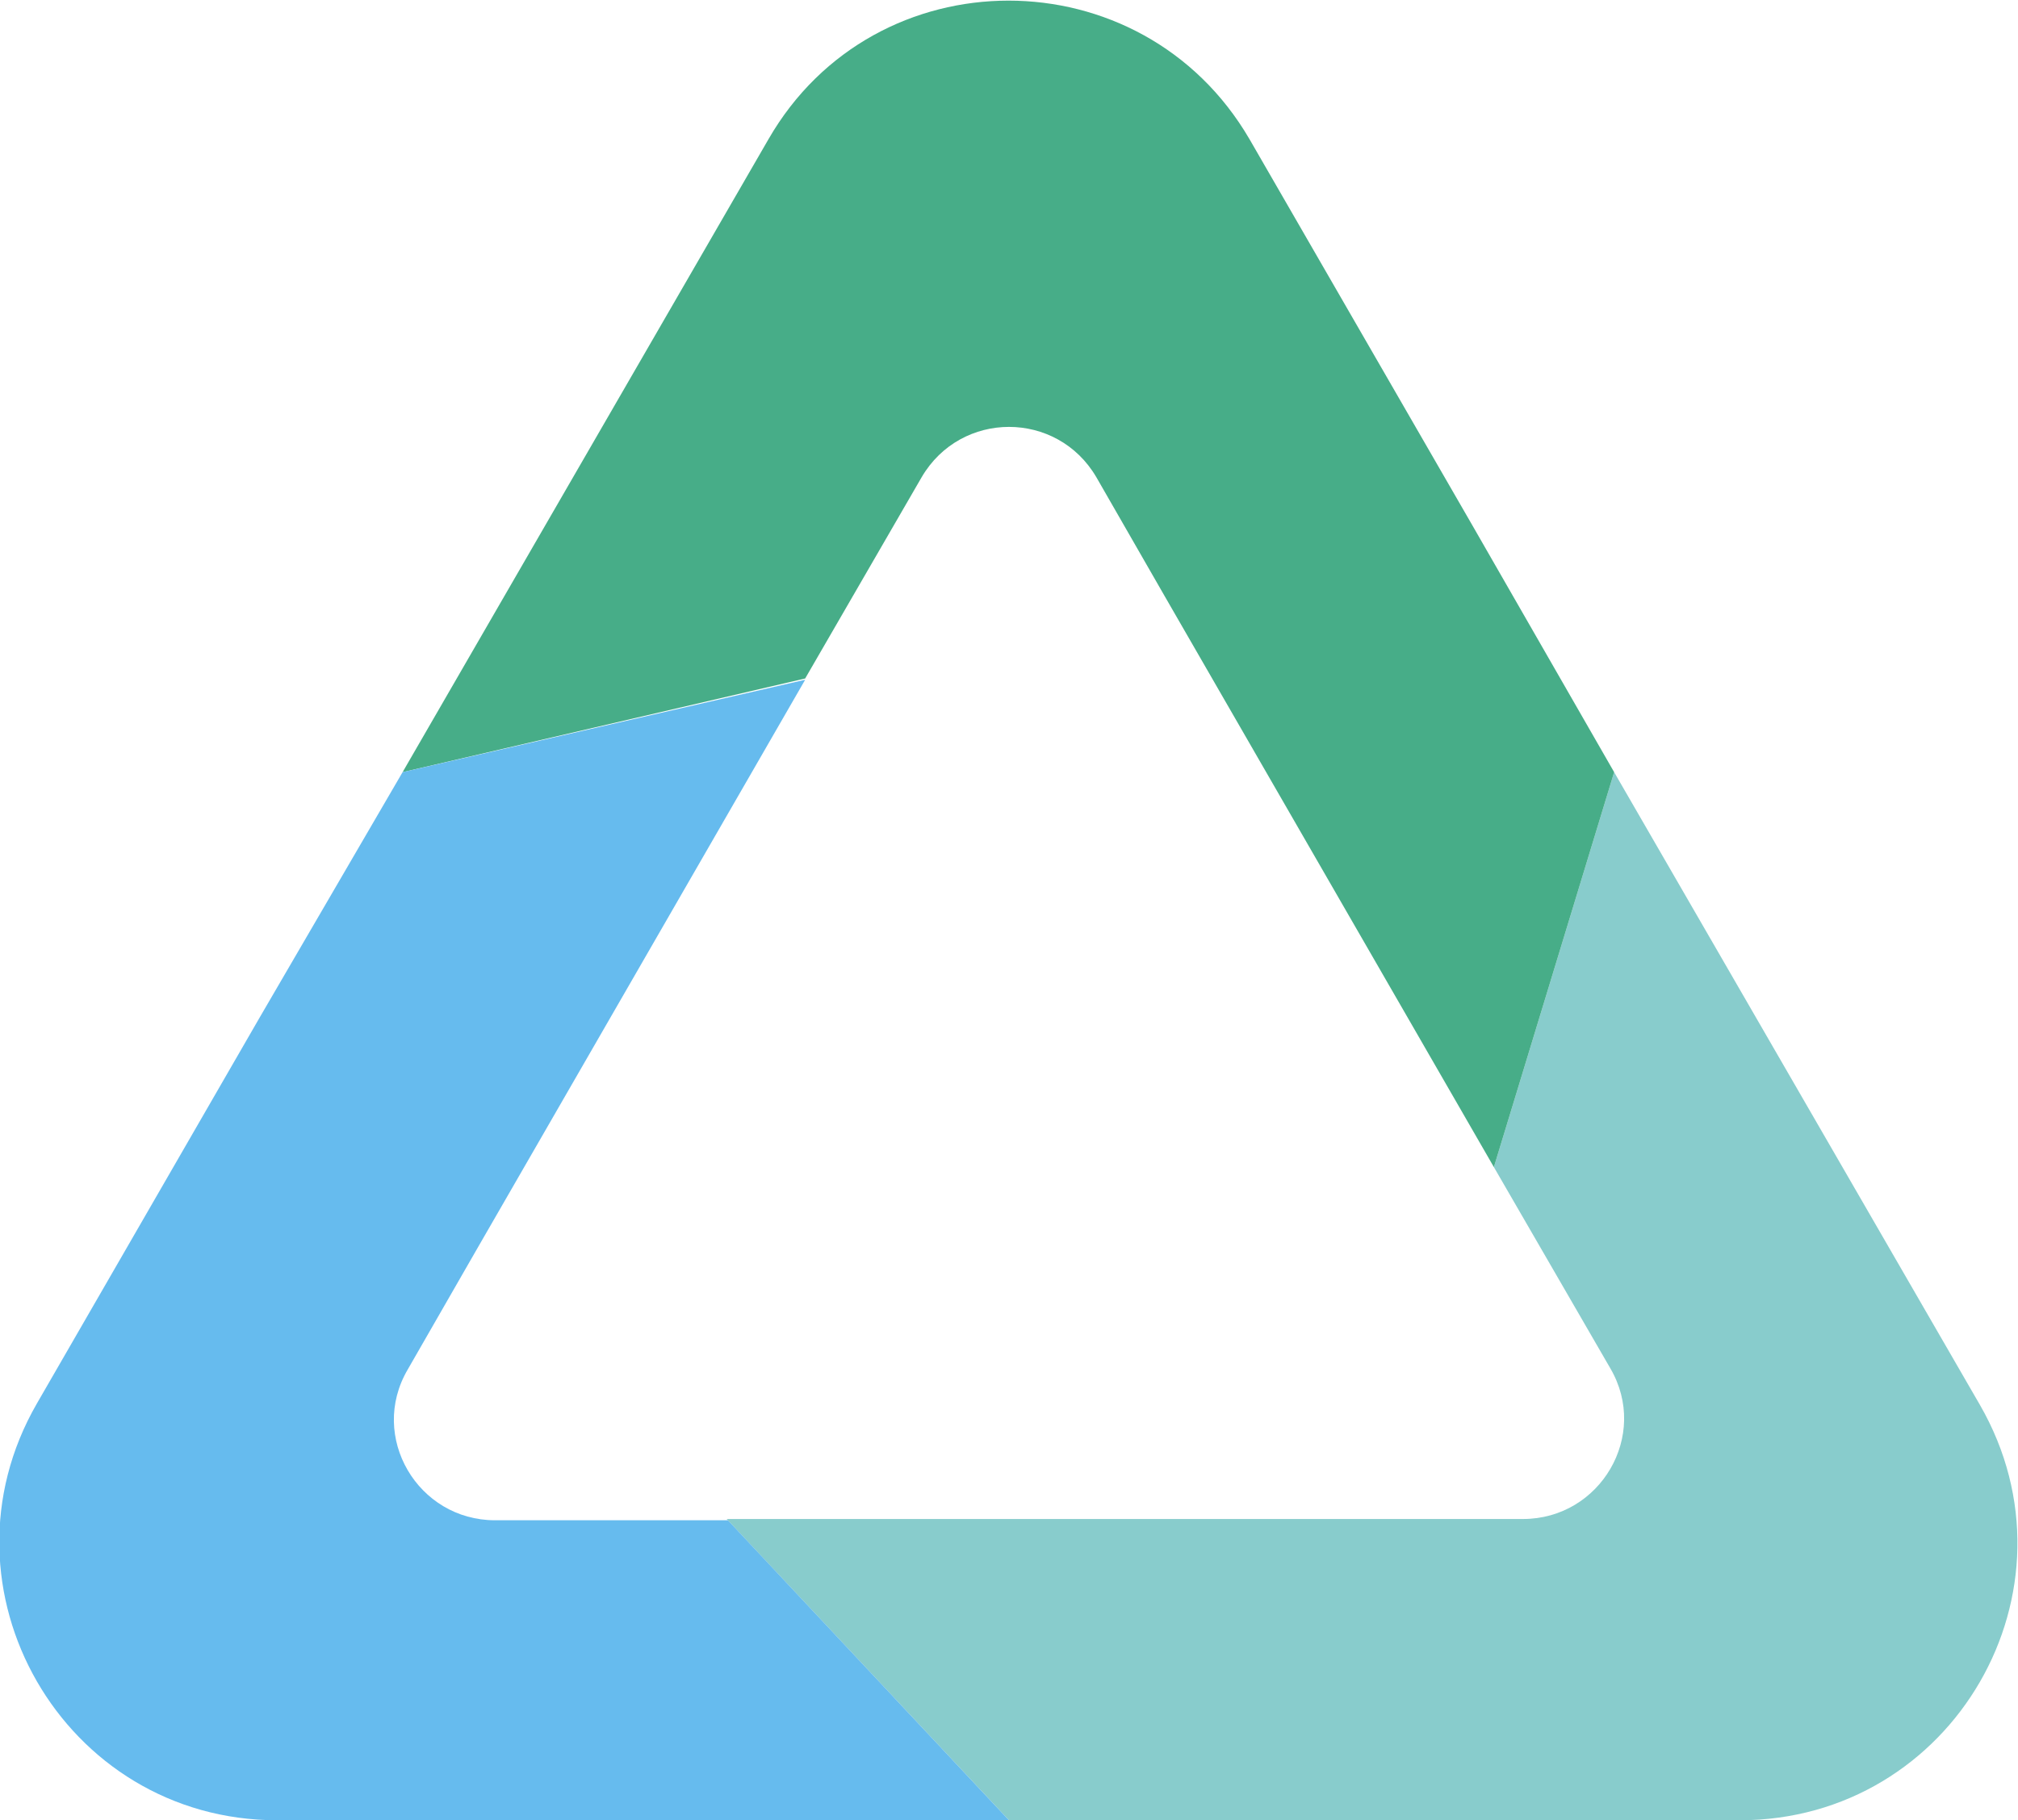
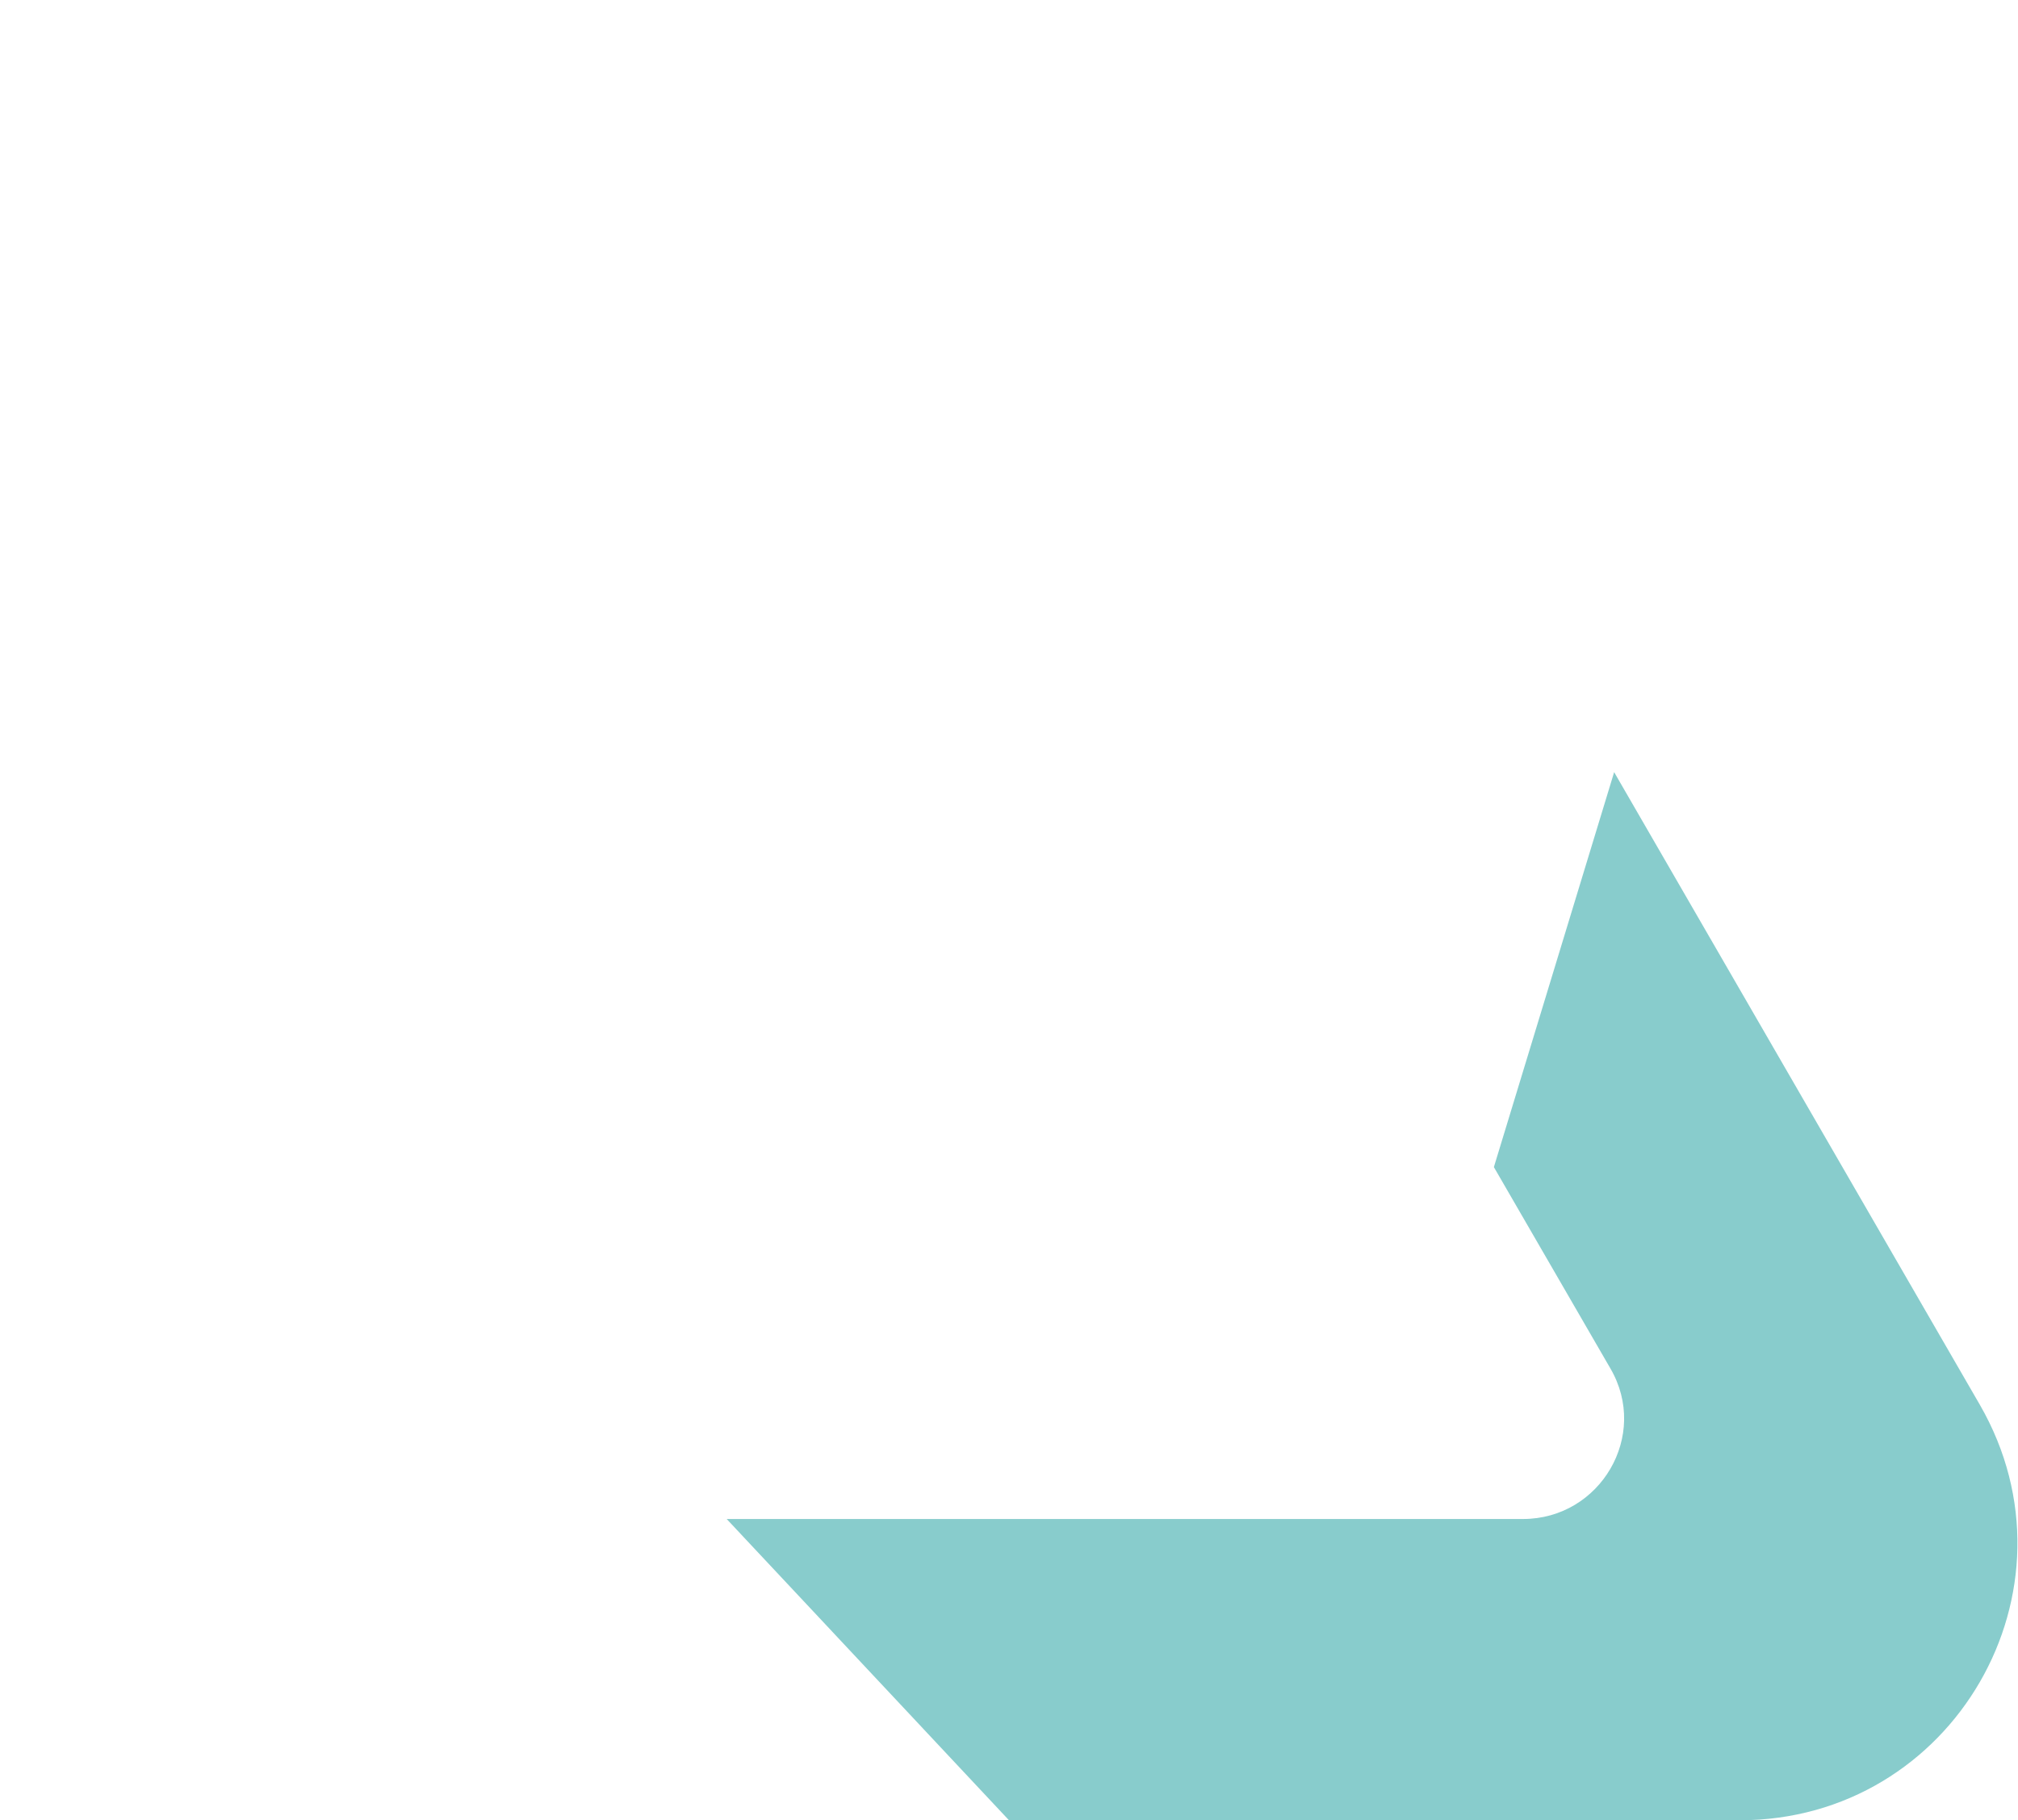
<svg xmlns="http://www.w3.org/2000/svg" version="1.1" id="レイヤー_1" x="0px" y="0px" viewBox="0 0 159.4 143.8" style="enable-background:new 0 0 159.4 143.8;" xml:space="preserve">
  <style>
	.st0{fill:#88CCCC;}
	.st1{fill:#47AD88;}
	.st2{fill:#66BBEE;}
</style>
  <g>
    <path class="st0" d="M137.4,143.8H79.7L57.4,120h62.9c6.1,0,10-6.6,6.9-11.9L118,92.2l9.5-31.2l28.9,50   C164.8,125.6,154.3,143.8,137.4,143.8z" />
-     <path class="st1" d="M92,47.1l-5.4-9.4c-3.1-5.3-10.7-5.3-13.8,0l-9.2,15.9L31.8,61l28.9-50c8.4-14.6,29.5-14.6,38,0l17.6,30.5   L127.5,61L118,92.2" />
-     <path class="st2" d="M79.7,143.8H21.9c-16.9,0-27.4-18.3-19-32.9l17.6-30.5L31.8,61l31.8-7.3l-26,45.1l-5.4,9.4   c-3.1,5.3,0.8,11.9,6.9,11.9h18.4L79.7,143.8z" />
  </g>
</svg>